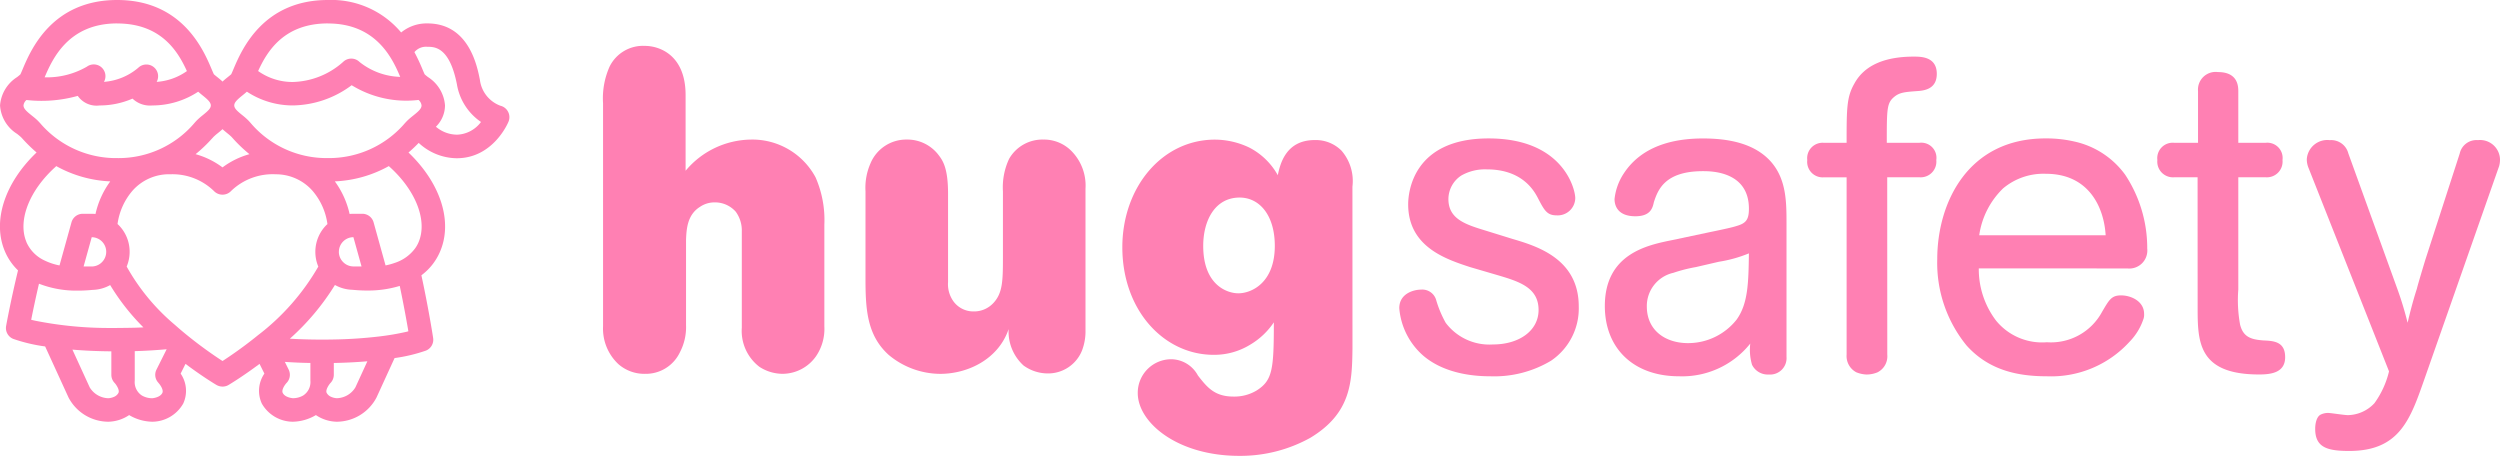
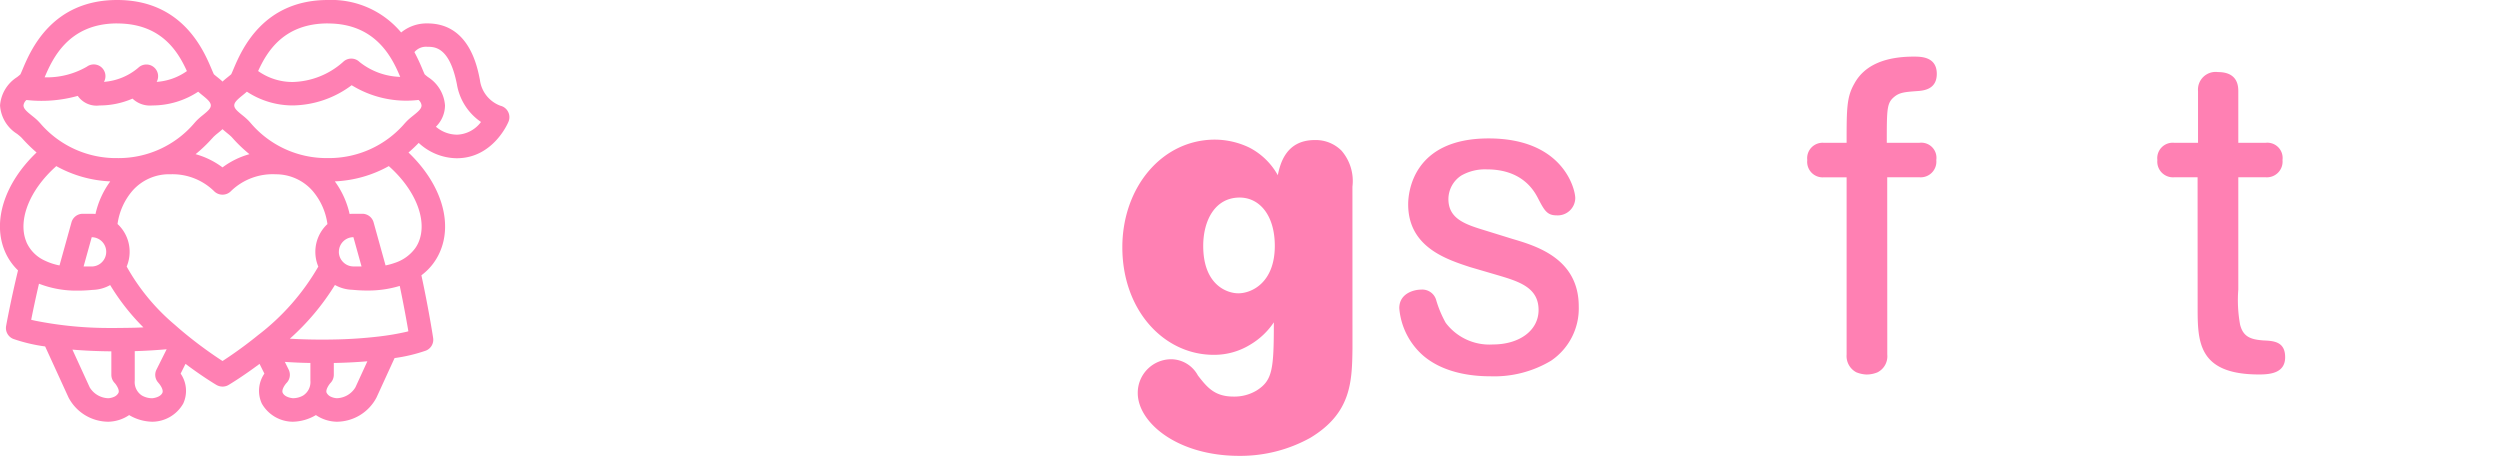
<svg xmlns="http://www.w3.org/2000/svg" width="263.27" height="48.001" viewBox="0 0 263.27 48.001">
  <g id="グループ_21" data-name="グループ 21" transform="translate(-218 -4031)">
    <path id="パス_30" data-name="パス 30" d="M-275.113-1115.657c2.514.745,7.029,2.049,7.029,7.124a6.641,6.641,0,0,1-2.933,5.727,11.652,11.652,0,0,1-6.377,1.63c-1.35,0-4.655-.14-7.03-2.142a7.441,7.441,0,0,1-2.56-5.029c0-1.583,1.583-1.955,2.281-1.955a1.523,1.523,0,0,1,1.583,1.024,11.486,11.486,0,0,0,1.024,2.468,5.753,5.753,0,0,0,4.981,2.282c2.747,0,4.8-1.444,4.8-3.632,0-2.421-2.142-3.026-4.515-3.725l-2.7-.791c-2.56-.838-6.517-2.142-6.517-6.611,0-1.211.466-6.938,8.472-6.938,7.867,0,9.124,5.354,9.124,6.286a1.848,1.848,0,0,1-1.955,1.816c-1.024,0-1.3-.512-2-1.863-.419-.792-1.676-2.979-5.354-2.979a5.043,5.043,0,0,0-2.7.652,2.98,2.98,0,0,0-1.35,2.468c0,2.142,1.862,2.7,4,3.352Z" transform="translate(652.339 5171.802)" fill="#FF80B3" />
-     <path id="パス_31" data-name="パス 31" d="M-218.093-1103.225a1.73,1.73,0,0,1-1.862,1.862,1.848,1.848,0,0,1-1.769-1.024,5.588,5.588,0,0,1-.186-2.235,9.18,9.18,0,0,1-7.495,3.446c-4.841,0-7.82-2.98-7.82-7.4,0-5.541,4.562-6.426,7.076-6.938l3.957-.838c1.583-.326,2.421-.512,2.84-.652.978-.28,1.3-.652,1.3-1.816,0-3.957-4-3.957-4.841-3.957-4.05,0-4.748,2-5.167,3.259-.14.652-.372,1.49-1.955,1.49-1.723,0-2.188-.977-2.188-1.815a6.034,6.034,0,0,1,.978-2.7c1.862-2.84,5.121-3.678,8.333-3.678,2.7,0,5.493.512,7.216,2.514,1.583,1.862,1.583,4.237,1.583,6.518Zm-9.543-9.452a16.016,16.016,0,0,0-2.374.605,3.583,3.583,0,0,0-2.793,3.539c0,2.561,2,3.864,4.329,3.864a6.512,6.512,0,0,0,5.121-2.468c1.21-1.676,1.257-3.864,1.3-6.984a13.99,13.99,0,0,1-3.165.884Z" transform="translate(624.227 5171.802)" fill="#FF80B3" />
    <path id="パス_32" data-name="パス 32" d="M-179.792-1114.64a1.891,1.891,0,0,1-1.024,1.862,3.005,3.005,0,0,1-1.164.233,3.172,3.172,0,0,1-1.071-.233,1.93,1.93,0,0,1-1.024-1.862v-18.671h-2.374a1.634,1.634,0,0,1-1.769-1.816,1.626,1.626,0,0,1,1.769-1.816h2.374c0-3.539,0-4.8.792-6.193,1.117-2.1,3.444-2.886,6.284-2.886.745,0,2.421,0,2.421,1.816,0,1.629-1.35,1.769-2.1,1.816-1.257.093-1.815.14-2.374.6-.792.652-.792,1.257-.792,4.843h3.445a1.593,1.593,0,0,1,1.769,1.816,1.653,1.653,0,0,1-1.769,1.816h-3.4Z" transform="translate(596.538 5182.984)" fill="#FF80B3" />
-     <path id="パス_33" data-name="パス 33" d="M-152.382-1112.537a8.952,8.952,0,0,0,1.816,5.494,6.251,6.251,0,0,0,5.353,2.282,6.113,6.113,0,0,0,5.819-3.213c.744-1.257.978-1.722,2-1.722s2.421.6,2.421,1.955a1.434,1.434,0,0,1-.047.465,6.266,6.266,0,0,1-1.49,2.468,11.169,11.169,0,0,1-8.7,3.632c-3.026,0-6.1-.605-8.473-3.26a13.755,13.755,0,0,1-3.073-9.079c0-5.867,3.166-12.711,11.405-12.711a13.106,13.106,0,0,1,3.026.326,8.99,8.99,0,0,1,5.354,3.492,13.981,13.981,0,0,1,2.328,7.775,1.9,1.9,0,0,1-2.1,2.1Zm13.36-3.492c-.186-3.073-1.862-6.471-6.284-6.471a6.6,6.6,0,0,0-4.515,1.536,8.536,8.536,0,0,0-2.514,4.936Z" transform="translate(578.764 5171.802)" fill="#FF80B3" />
    <path id="パス_34" data-name="パス 34" d="M-99.232-1131.2H-101.7a1.652,1.652,0,0,1-1.769-1.815,1.627,1.627,0,0,1,1.769-1.817h2.514v-5.447a1.86,1.86,0,0,1,2.1-2c2,0,2.141,1.35,2.141,2v5.447h2.886a1.61,1.61,0,0,1,1.769,1.817,1.653,1.653,0,0,1-1.769,1.815h-2.886v11.827a14.337,14.337,0,0,0,.186,3.678c.326,1.351,1.211,1.583,2.467,1.677,1.118.047,2.281.14,2.281,1.769s-1.489,1.815-2.746,1.815c-6.47,0-6.47-3.491-6.47-7.124Z" transform="translate(548.656 5180.869)" fill="#FF80B3" />
-     <path id="パス_35" data-name="パス 35" d="M-57.749-1110.107a34.891,34.891,0,0,1,1.071,3.538c.233-.978.512-2.141.977-3.585.093-.419.745-2.561.884-3.027l3.631-11.221a1.8,1.8,0,0,1,1.908-1.4,2.1,2.1,0,0,1,2.328,1.956,2.429,2.429,0,0,1-.094.791l-7.774,22.163c-1.536,4.376-2.607,7.822-8.007,7.822-2.328,0-3.585-.373-3.585-2.328,0-.559.14-1.258.559-1.49a1.766,1.766,0,0,1,.791-.186c.279,0,1.722.232,2.095.232a3.912,3.912,0,0,0,2.793-1.257,9.419,9.419,0,0,0,1.537-3.352l-8.473-21.418a2.376,2.376,0,0,1-.186-.931,2.165,2.165,0,0,1,2.421-2,1.864,1.864,0,0,1,1.955,1.4Z" transform="translate(528.218 5171.559)" fill="#FF80B3" />
-     <path id="パス_36" data-name="パス 36" d="M-479.732-1142.579a8.184,8.184,0,0,1,.693-3.867,3.919,3.919,0,0,1,3.7-2.174c1.618,0,4.3,1.018,4.3,5.18v7.97a9.1,9.1,0,0,1,6.844-3.283,7.554,7.554,0,0,1,6.843,3.978,11.191,11.191,0,0,1,.925,4.994v10.7a5.112,5.112,0,0,1-.878,3.145,4.325,4.325,0,0,1-3.514,1.85,4.5,4.5,0,0,1-2.451-.74,4.766,4.766,0,0,1-1.85-4.116v-10.146a3.343,3.343,0,0,0-.647-2.081,2.913,2.913,0,0,0-2.173-.97,2.72,2.72,0,0,0-1.572.462c-1.341.832-1.433,2.312-1.48,3.468v8.99a5.712,5.712,0,0,1-.647,2.867,3.966,3.966,0,0,1-3.653,2.267,4.152,4.152,0,0,1-2.821-1.018,5.122,5.122,0,0,1-1.618-3.994Z" transform="translate(761.238 5184.452)" fill="#FF80B3" />
-     <path id="パス_37" data-name="パス 37" d="M-416.2-1120.487a6.365,6.365,0,0,1,.509-2.913,4.076,4.076,0,0,1,3.838-2.544,4.127,4.127,0,0,1,3.375,1.665c.416.554.971,1.341.971,4.023v9.313a3.091,3.091,0,0,0,.6,2.081,2.591,2.591,0,0,0,2.081,1.017,2.764,2.764,0,0,0,2.127-.924c.925-1.018.971-2.267.971-4.717v-7a7.048,7.048,0,0,1,.648-3.422,4.028,4.028,0,0,1,3.607-2.035,4.065,4.065,0,0,1,3.052,1.3,5.175,5.175,0,0,1,1.387,3.885v14.863a5.643,5.643,0,0,1-.37,2.173,3.846,3.846,0,0,1-3.652,2.406,4.36,4.36,0,0,1-2.5-.833,4.833,4.833,0,0,1-1.572-3.839c-1.063,3.146-4.254,4.717-7.213,4.717a8.529,8.529,0,0,1-5.41-1.989c-2.312-2.081-2.451-4.856-2.451-8.094Z" transform="translate(725.345 5171.641)" fill="#FF80B3" />
    <path id="パス_38" data-name="パス 38" d="M-329.783-1103.928c-.046,3.514-.139,6.8-4.439,9.391a15.167,15.167,0,0,1-7.491,1.9c-6.52,0-10.681-3.515-10.681-6.613a3.532,3.532,0,0,1,3.56-3.561,3.233,3.233,0,0,1,2.775,1.711c.971,1.248,1.757,2.22,3.746,2.22a4.538,4.538,0,0,0,2.45-.648c1.665-1.063,1.8-2.222,1.8-7.17a7.726,7.726,0,0,1-2.5,2.359,7.225,7.225,0,0,1-3.838,1.063c-5.225,0-9.617-4.671-9.617-11.33,0-6.29,4.161-11.332,9.757-11.332a8.444,8.444,0,0,1,3.607.833,7.185,7.185,0,0,1,3.006,2.913c.231-1.064.786-3.7,3.884-3.7a3.828,3.828,0,0,1,2.821,1.11,4.878,4.878,0,0,1,1.156,3.792ZM-345.5-1114.75c0,4.116,2.5,4.995,3.7,4.995,1.387,0,3.838-1.11,3.838-4.995,0-3.238-1.619-5.088-3.7-5.088C-344.255-1119.838-345.5-1117.433-345.5-1114.75Z" transform="translate(690.209 5171.642)" fill="#FF80B3" />
    <path id="パス_39" data-name="パス 39" d="M-572.211-1147.953a1.235,1.235,0,0,0-.814-.638,3.351,3.351,0,0,1-2.156-2.739c-.29-1.466-1.173-5.928-5.524-5.928a4.238,4.238,0,0,0-2.767.953,9.586,9.586,0,0,0-7.713-3.419c-6.863,0-9.1,5.285-9.943,7.275-.082.194-.181.428-.24.546-.093.082-.211.177-.334.277-.172.139-.374.3-.579.493-.2-.191-.407-.354-.579-.493-.124-.1-.241-.194-.334-.277-.059-.118-.158-.352-.24-.546-.843-1.99-3.08-7.275-9.943-7.275-6.886,0-9.118,5.3-9.959,7.3-.079.188-.175.416-.232.532-.093.084-.215.183-.343.285a3.878,3.878,0,0,0-1.8,2.985,3.817,3.817,0,0,0,1.8,3c.162.13.316.253.421.355.047.045.108.113.187.2a16,16,0,0,0,1.438,1.4c-3.4,3.243-4.7,7.321-3.3,10.492a6.034,6.034,0,0,0,1.346,1.924c-.766,3.176-1.222,5.681-1.253,5.852a1.234,1.234,0,0,0,.755,1.365,17.193,17.193,0,0,0,3.355.794l2.454,5.358.012.025a4.755,4.755,0,0,0,4.191,2.544,4.048,4.048,0,0,0,2.188-.7,4.945,4.945,0,0,0,2.44.7h.017a3.779,3.779,0,0,0,3.238-1.911,3.194,3.194,0,0,0-.271-3.157l.512-1.024c1.762,1.322,3.1,2.127,3.259,2.219a1.307,1.307,0,0,0,.649.173,1.231,1.231,0,0,0,.629-.173c.156-.093,1.5-.9,3.26-2.219l.511,1.024a3.2,3.2,0,0,0-.271,3.157,3.782,3.782,0,0,0,3.248,1.911h.016a4.939,4.939,0,0,0,2.431-.7,4.049,4.049,0,0,0,2.188.7,4.755,4.755,0,0,0,4.191-2.544l.012-.025,1.894-4.134a17.037,17.037,0,0,0,3.3-.786,1.234,1.234,0,0,0,.761-1.332c-.03-.2-.481-3.11-1.237-6.6a6.063,6.063,0,0,0,1.941-2.437c1.4-3.171.1-7.249-3.3-10.492.441-.374.8-.726,1.076-1.013a5.972,5.972,0,0,0,4,1.617c3.825,0,5.391-3.69,5.455-3.847A1.234,1.234,0,0,0-572.211-1147.953Zm-18.975-9.3c5.1,0,6.8,3.692,7.617,5.625a7.185,7.185,0,0,1-4.287-1.571,1.237,1.237,0,0,0-1.732,0,8.271,8.271,0,0,1-5.3,2.109,6.254,6.254,0,0,1-3.645-1.153C-597.59-1154.317-595.814-1157.258-591.186-1157.258Zm-12.186,12.1c.055-.061.1-.112.136-.151a5.277,5.277,0,0,1,.441-.383c.158-.128.334-.272.512-.435.178.162.354.306.512.435a5.279,5.279,0,0,1,.441.383c.036.038.081.089.137.151a15.072,15.072,0,0,0,1.747,1.665,8.513,8.513,0,0,0-2.837,1.393,8.515,8.515,0,0,0-2.837-1.393A15.063,15.063,0,0,0-603.371-1145.159Zm-10.006-12.1c4.629,0,6.4,2.94,7.344,5.015a6.244,6.244,0,0,1-3.185,1.136,1.232,1.232,0,0,0-.2-1.46,1.236,1.236,0,0,0-1.738-.024,6.318,6.318,0,0,1-3.61,1.483,1.237,1.237,0,0,0-.136-1.4,1.227,1.227,0,0,0-1.664-.2,8.408,8.408,0,0,1-4.45,1.122C-620.2-1153.5-618.522-1157.258-613.378-1157.258Zm-9.863,8.634a.867.867,0,0,1,.314-.574,14.152,14.152,0,0,0,5.4-.434,2.414,2.414,0,0,0,2.3,1.008,8.7,8.7,0,0,0,3.467-.72,2.651,2.651,0,0,0,2.081.72,8.768,8.768,0,0,0,4.835-1.45c.142.128.29.251.436.369.539.434.892.744.893,1.08v0c0,.316-.316.594-.833,1.014a6.977,6.977,0,0,0-.679.6c-.048.051-.109.119-.182.2a10.489,10.489,0,0,1-8.169,3.731,10.521,10.521,0,0,1-8.11-3.678c-.116-.125-.209-.224-.278-.291-.19-.185-.4-.351-.6-.511C-622.91-1147.99-623.241-1148.28-623.241-1148.624Zm.238,14.2c-.8-2.23.427-5.3,3.132-7.734.028-.025.049-.055.074-.082a12.8,12.8,0,0,0,5.693,1.612,9.176,9.176,0,0,0-1.555,3.433c-.136-.013-.274-.021-.413-.021H-617a1.233,1.233,0,0,0-1.188.9l-1.261,4.539a6.363,6.363,0,0,1-1.572-.52,3.834,3.834,0,0,1-1.89-1.886C-622.942-1134.259-622.973-1134.34-623-1134.422Zm8.472,1.216a1.532,1.532,0,0,1-.452,1.09,1.494,1.494,0,0,1-.2.17,1.525,1.525,0,0,1-.878.282h-.852l.856-3.083a1.515,1.515,0,0,1,.245.022,1.529,1.529,0,0,1,.833.429A1.532,1.532,0,0,1-614.53-1133.207Zm1.288,14.855a.939.939,0,0,1-.458.412,1.78,1.78,0,0,1-.6.149,2.372,2.372,0,0,1-1.968-1.145l-1.821-3.974c1.181.1,2.542.168,4.1.182h0v2.471a1.234,1.234,0,0,0,.35.86C-613.514-1119.262-613.083-1118.662-613.243-1118.351Zm-.135-6.838c-.21,0-.413,0-.616,0a39.653,39.653,0,0,1-8-.761c-.158-.035-.307-.069-.438-.1.175-.88.455-2.229.821-3.8a10.853,10.853,0,0,0,4.1.728q.752,0,1.558-.078h0a4,4,0,0,0,1.839-.507,23.331,23.331,0,0,0,3.5,4.455c-.3.015-.6.028-.919.037C-612.112-1125.2-612.726-1125.19-613.378-1125.19Zm4.357,5.794c.12.126.57.71.4,1.051-.243.482-1,.55-1.072.555a2.185,2.185,0,0,1-1.079-.287,1.677,1.677,0,0,1-.754-1.563v-1.061h0v-2.049h0c1.261-.037,2.378-.11,3.36-.2l-1.072,2.146A1.22,1.22,0,0,0-609.021-1119.4Zm10.433-5c-1,.813-1.939,1.495-2.682,2.008-.4.276-.745.505-1.012.678-.554-.358-1.437-.953-2.469-1.73-.794-.6-1.676-1.3-2.565-2.093a22.033,22.033,0,0,1-5.06-6.125,4,4,0,0,0,.311-1.552,3.98,3.98,0,0,0-1.174-2.834c-.031-.031-.065-.059-.1-.089a6.765,6.765,0,0,1,1.606-3.546,5.136,5.136,0,0,1,3.833-1.7c.08,0,.16,0,.24,0a6.27,6.27,0,0,1,4.472,1.766,1.229,1.229,0,0,0,.895.384h.01a1.217,1.217,0,0,0,.9-.384,6.31,6.31,0,0,1,4.711-1.761,5.137,5.137,0,0,1,3.833,1.7,6.768,6.768,0,0,1,1.606,3.547c-.032.03-.066.057-.1.088a3.985,3.985,0,0,0-1.174,2.834,4,4,0,0,0,.311,1.552A24.429,24.429,0,0,1-598.588-1124.393Zm4.8,6.316a2.188,2.188,0,0,1-1.08.287c-.075-.005-.831-.076-1.071-.555-.172-.341.278-.925.391-1.043a1.234,1.234,0,0,0,.228-1.42l-.4-.808c.818.056,1.714.1,2.691.114v1.862A1.677,1.677,0,0,1-593.789-1118.076Zm5.5-.858a2.358,2.358,0,0,1-1.968,1.145,1.765,1.765,0,0,1-.6-.149.94.94,0,0,1-.457-.412c-.156-.3.245-.877.4-1.044a1.234,1.234,0,0,0,.35-.86h0v-1.245c1.324-.025,2.5-.09,3.534-.178Zm5.393-5.852a27.122,27.122,0,0,1-2.943.5,47.279,47.279,0,0,1-4.727.313c-.4.008-.805.013-1.233.013s-.835-.006-1.233-.013c-.775-.015-1.495-.045-2.161-.084a25.5,25.5,0,0,0,4.747-5.657,3.993,3.993,0,0,0,1.839.507h0q.8.079,1.558.078a11.46,11.46,0,0,0,3.429-.486c.214,1.018.4,1.973.555,2.8.123.661.227,1.243.308,1.716.015.091.031.179.045.261Zm-7.133-8.421a1.53,1.53,0,0,1,.452-1.09,1.527,1.527,0,0,1,.832-.429,1.507,1.507,0,0,1,.245-.022l.856,3.083h-.851a1.525,1.525,0,0,1-.879-.282,1.524,1.524,0,0,1-.2-.17A1.531,1.531,0,0,1-590.032-1133.207Zm5.34-8.95c2.8,2.525,4.024,5.73,3.035,7.977a3.486,3.486,0,0,1-.34.6,4.318,4.318,0,0,1-2.165,1.545,6.845,6.845,0,0,1-.956.262l-1.26-4.539a1.233,1.233,0,0,0-1.188-.9h-.925c-.139,0-.277.008-.413.021a9.182,9.182,0,0,0-1.555-3.433,12.778,12.778,0,0,0,5.692-1.613C-584.742-1142.212-584.72-1142.182-584.692-1142.156Zm2.492-5.4c-.2.161-.408.327-.6.511-.069.066-.162.166-.278.291a10.522,10.522,0,0,1-8.11,3.678,10.489,10.489,0,0,1-8.169-3.731c-.073-.082-.134-.149-.182-.2a7,7,0,0,0-.679-.6c-.518-.42-.832-.7-.833-1.014v0c0-.336.355-.646.893-1.08.147-.118.294-.241.436-.369a8.77,8.77,0,0,0,4.835,1.45,10.555,10.555,0,0,0,6.2-2.129,10.95,10.95,0,0,0,7.04,1.551.875.875,0,0,1,.319.579C-581.322-1148.28-581.653-1147.99-582.2-1147.553Zm4.576,2.013a3.443,3.443,0,0,1-2.192-.835,3.168,3.168,0,0,0,.959-2.249,3.877,3.877,0,0,0-1.8-2.984c-.128-.1-.25-.2-.343-.286-.057-.116-.153-.343-.232-.532a19.875,19.875,0,0,0-.846-1.805,1.585,1.585,0,0,1,1.367-.56c.755,0,2.326,0,3.106,3.94a5.983,5.983,0,0,0,2.538,3.976A3.288,3.288,0,0,1-577.624-1145.54Z" transform="translate(843.716 5190.724)" fill="#FF80B3" />
  </g>
</svg>